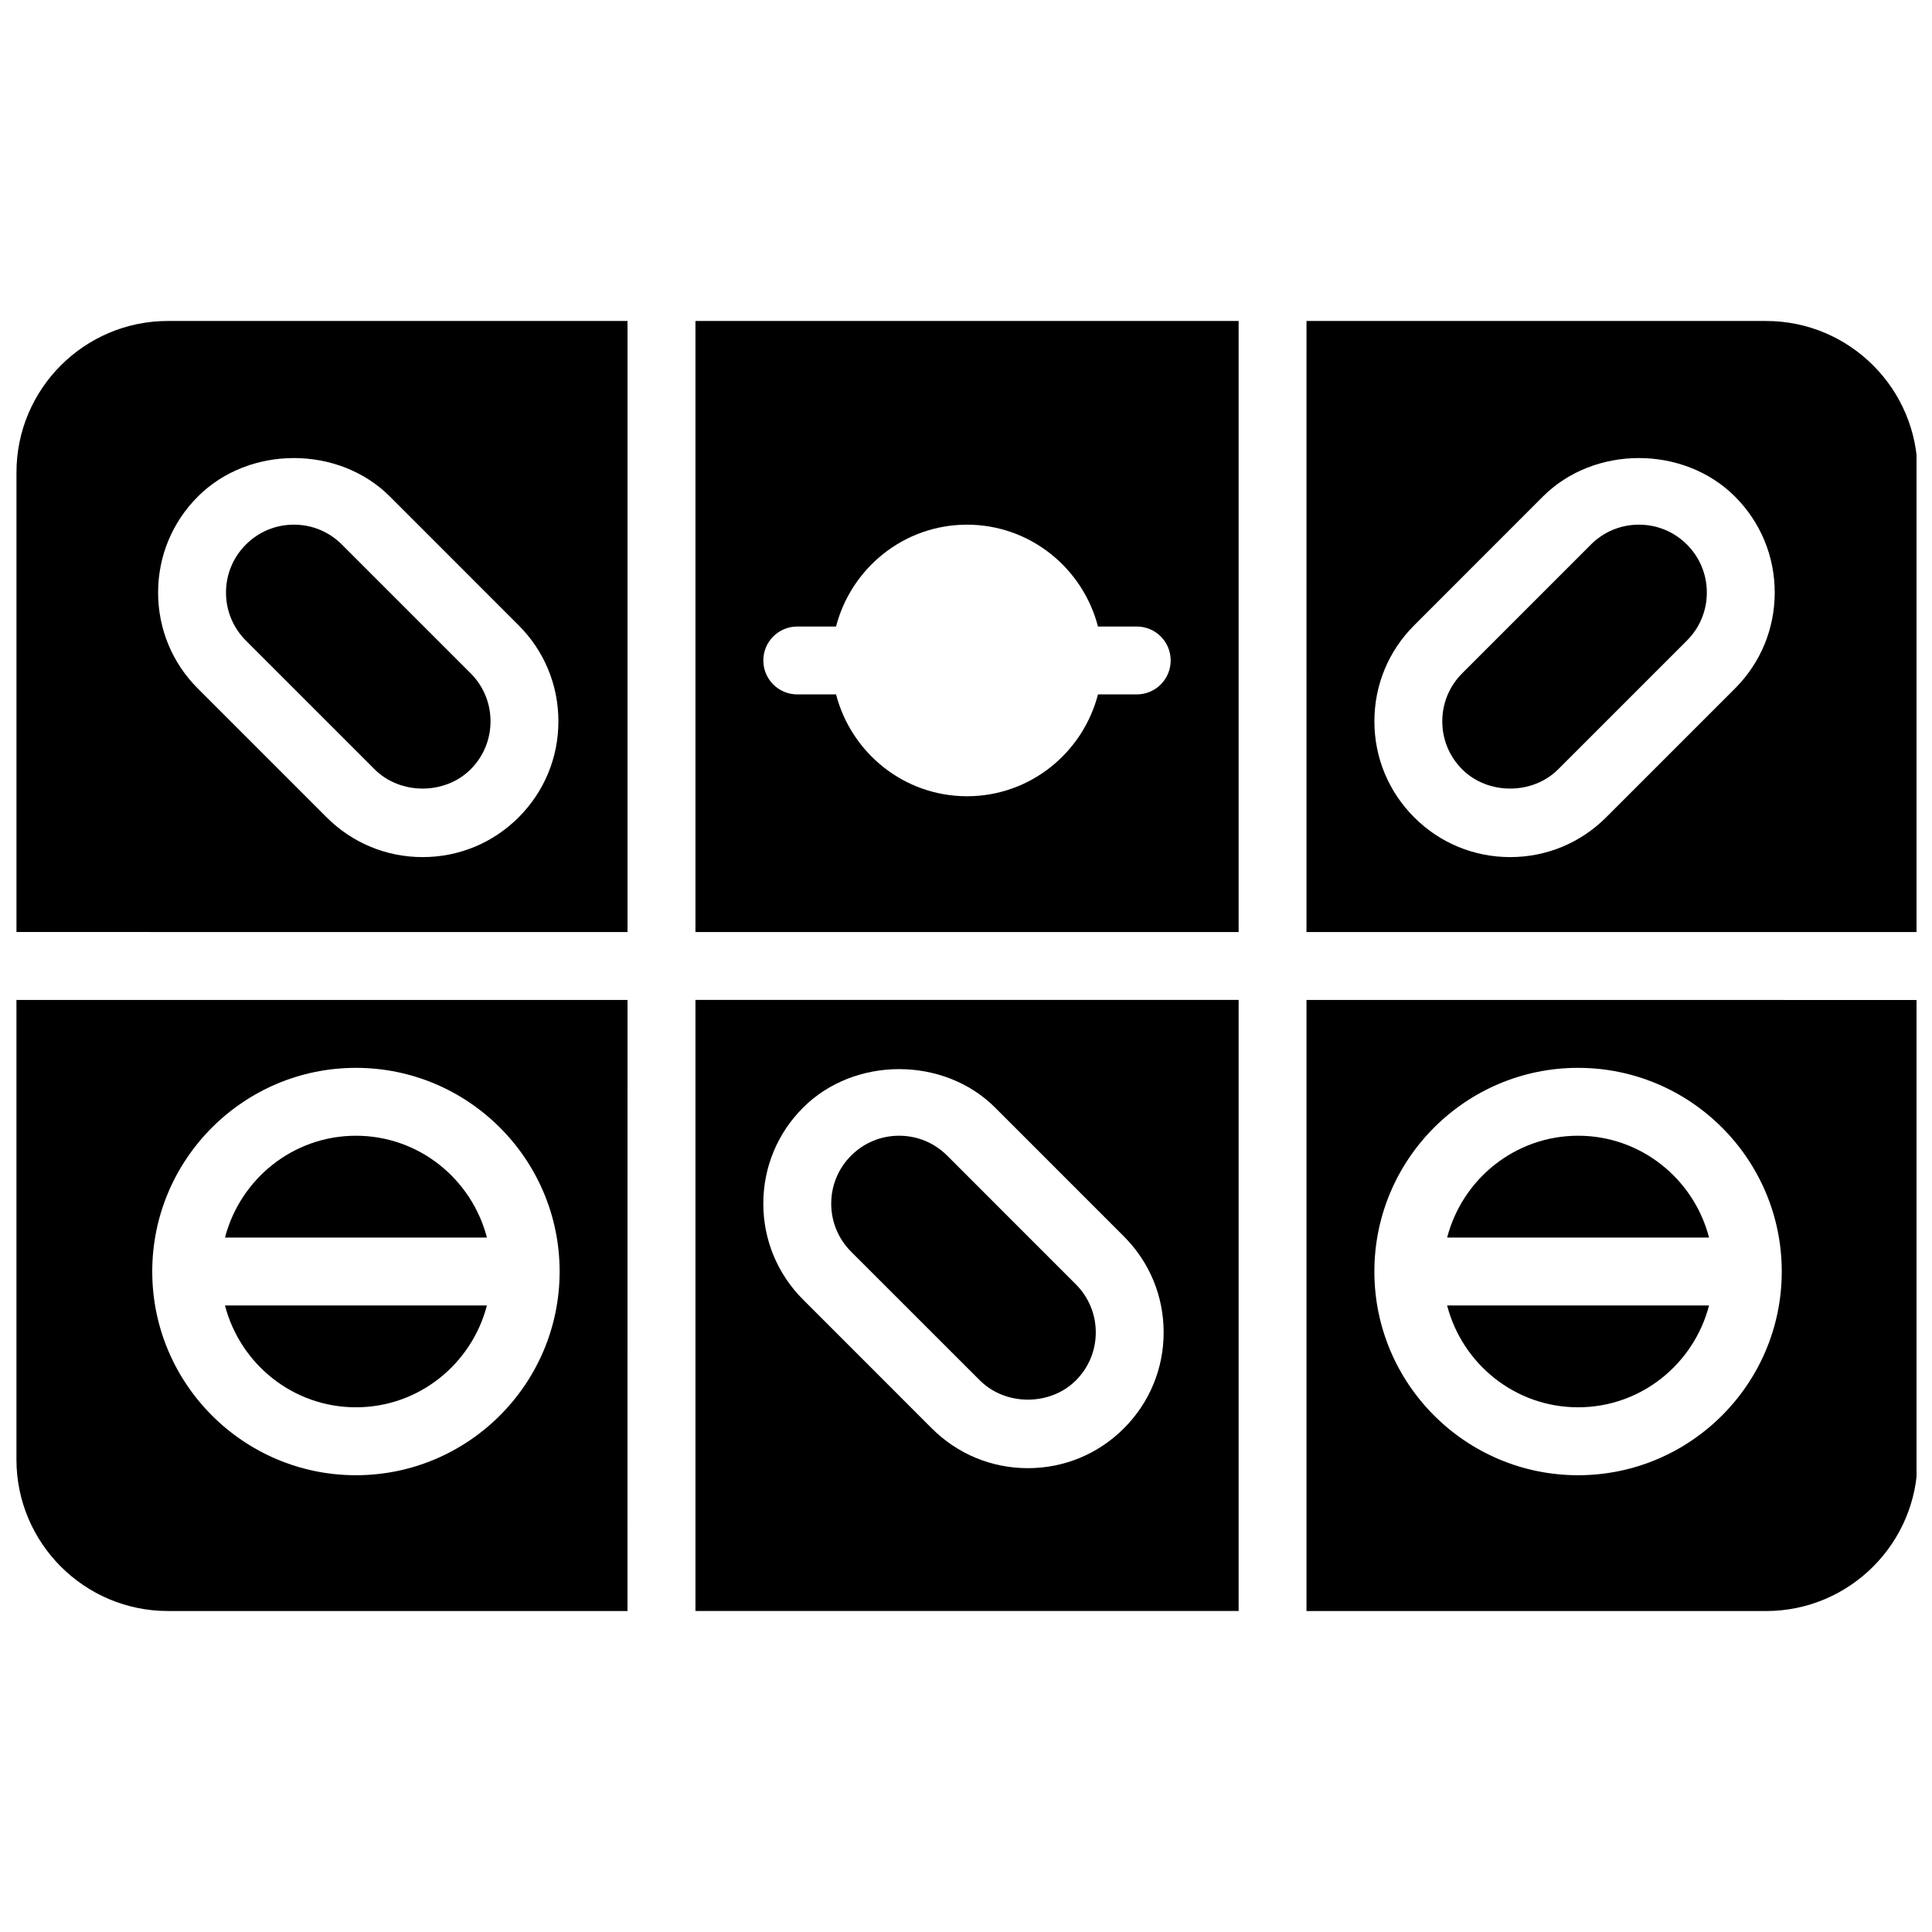
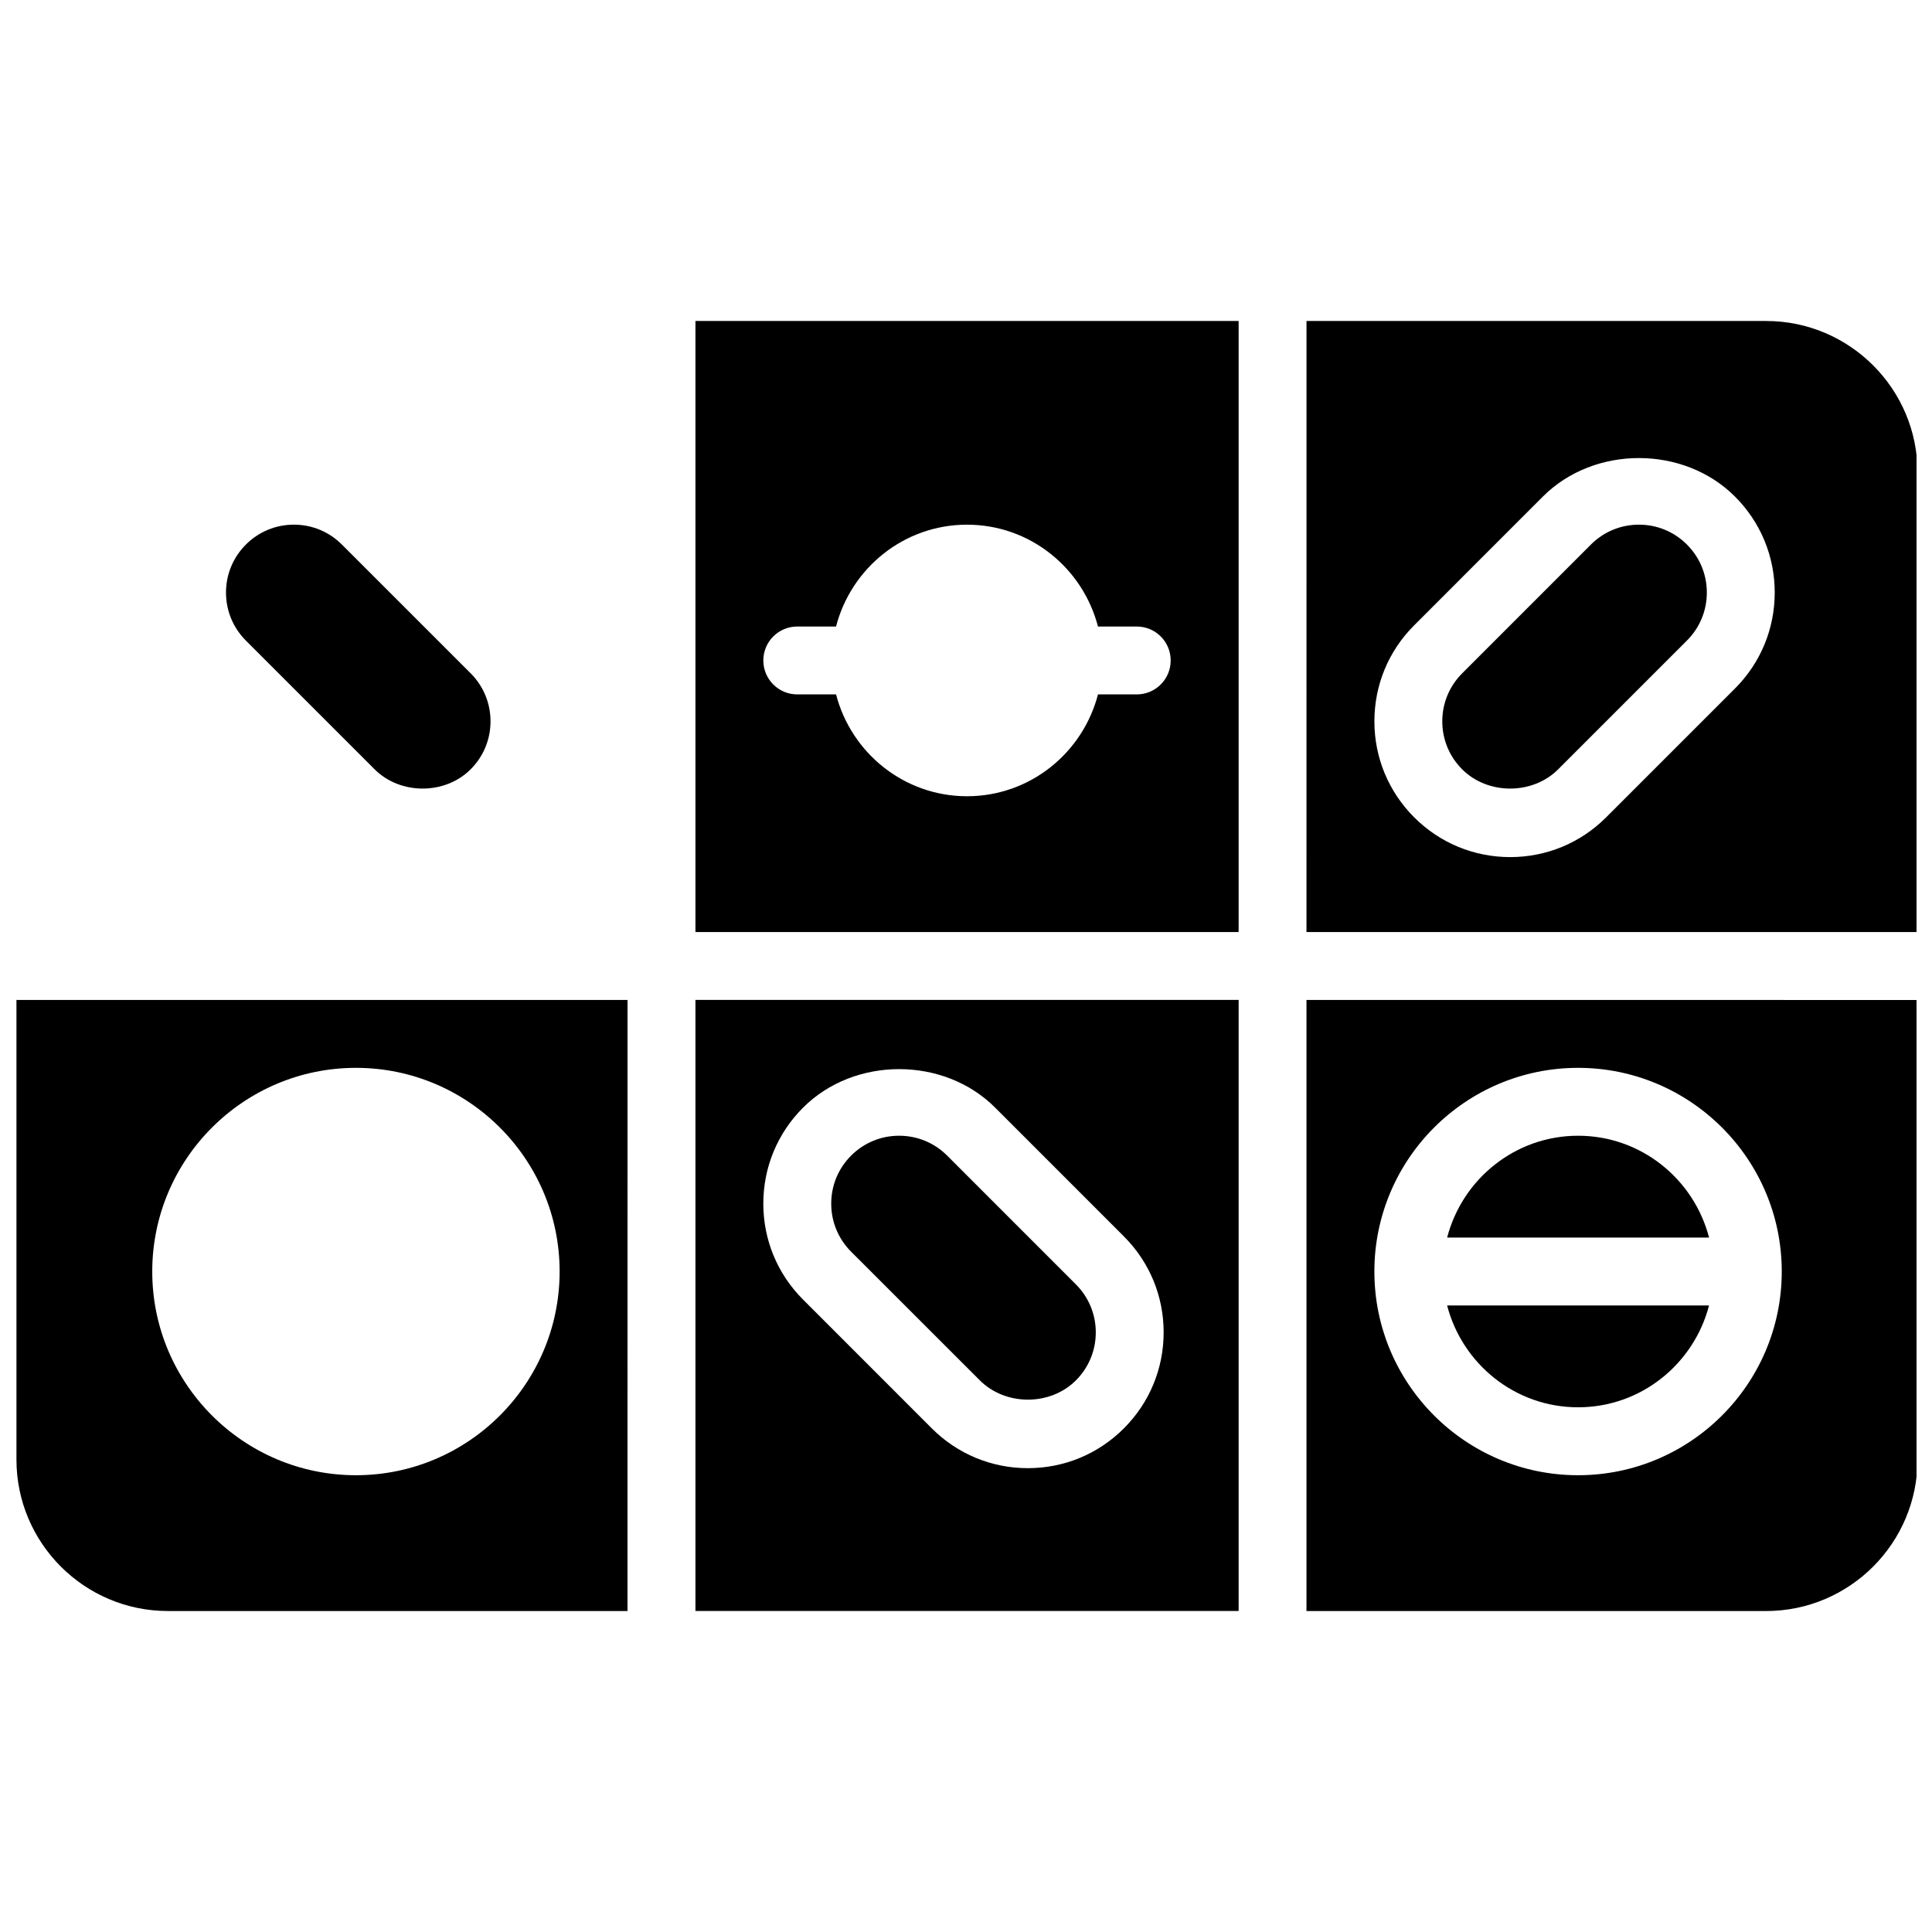
<svg xmlns="http://www.w3.org/2000/svg" width="800px" height="800px" version="1.1" viewBox="144 144 512 512">
  <defs>
    <clipPath id="d">
      <path d="m490 229h161.9v162h-161.9z" />
    </clipPath>
    <clipPath id="c">
      <path d="m148.09 229h162.91v162h-162.91z" />
    </clipPath>
    <clipPath id="b">
      <path d="m148.09 408h162.91v163h-162.91z" />
    </clipPath>
    <clipPath id="a">
      <path d="m490 408h161.9v163h-161.9z" />
    </clipPath>
  </defs>
  <path d="m328.3 229.06v161.94h143.95v-161.94zm116.95 98.965h-10.273c-4.019 15.484-17.992 26.988-34.707 26.988-16.715 0-30.688-11.508-34.707-26.988h-10.277c-4.965 0-8.996-4.019-8.996-8.996s4.031-8.996 8.996-8.996h10.273c4.019-15.484 17.992-26.988 34.707-26.988s30.688 11.508 34.707 26.988h10.273c4.965 0 8.996 4.019 8.996 8.996 0.004 4.973-4.023 8.996-8.992 8.996z" />
  <path d="m328.3 570.93h143.95v-161.94h-143.95zm79.422-133.4 34.113 34.125c6.801 6.793 10.543 15.824 10.543 25.441 0 9.609-3.742 18.641-10.543 25.441-6.793 6.801-15.836 10.543-25.441 10.543-9.609 0-18.648-3.742-25.453-10.543l-34.113-34.125c-6.801-6.793-10.543-15.836-10.543-25.441 0-9.609 3.742-18.648 10.543-25.441 13.594-13.602 37.301-13.602 50.895 0z" />
-   <path d="m273.04 471.97c-4.019-15.473-17.992-26.988-34.707-26.988-16.715 0-30.688 11.516-34.707 26.988z" />
  <path d="m243.28 347.88c6.801 6.801 18.648 6.801 25.441 0 3.402-3.402 5.273-7.918 5.273-12.723 0-4.805-1.871-9.32-5.262-12.723l-34.125-34.121c-3.402-3.402-7.918-5.273-12.723-5.273-4.805 0-9.328 1.871-12.719 5.273-3.402 3.398-5.273 7.914-5.273 12.719 0 4.805 1.871 9.32 5.262 12.723z" />
  <path d="m403.68 509.82c6.801 6.801 18.641 6.801 25.441 0 3.402-3.402 5.273-7.918 5.273-12.723 0-4.805-1.871-9.32-5.273-12.723l-34.113-34.125c-3.402-3.398-7.918-5.269-12.734-5.269-4.812 0-9.32 1.871-12.723 5.273-3.398 3.398-5.269 7.918-5.269 12.723 0 4.805 1.871 9.32 5.262 12.723z" />
  <path d="m556.93 347.88 34.125-34.125c3.402-3.402 5.273-7.918 5.273-12.723 0-4.805-1.871-9.32-5.273-12.723-3.398-3.398-7.918-5.269-12.719-5.269-4.805 0-9.328 1.871-12.73 5.273l-34.113 34.125c-3.402 3.402-5.273 7.918-5.273 12.723 0 4.805 1.871 9.32 5.273 12.723 6.797 6.797 18.637 6.797 25.438-0.004z" />
  <g clip-path="url(#d)">
    <path d="m490.23 391h161.94v-121.81c0-22.121-17.992-40.125-40.125-40.125h-121.81zm62.652-115.41c13.594-13.602 37.301-13.602 50.895 0 6.801 6.793 10.543 15.836 10.543 25.441 0 9.609-3.742 18.648-10.543 25.441l-34.125 34.125c-6.793 6.801-15.836 10.543-25.441 10.543-9.609 0-18.648-3.742-25.441-10.543-6.801-6.801-10.543-15.836-10.543-25.441 0-9.617 3.742-18.648 10.543-25.441z" />
  </g>
  <g clip-path="url(#c)">
-     <path d="m310.3 391v-161.94h-121.81c-22.121 0-40.125 18.004-40.125 40.125v121.81zm-113.86-115.41c13.586-13.602 37.301-13.602 50.895 0l34.113 34.125c6.793 6.793 10.535 15.824 10.535 25.441 0 9.609-3.742 18.641-10.535 25.441-6.793 6.801-15.836 10.543-25.441 10.543-9.617 0-18.648-3.742-25.453-10.543l-34.125-34.125c-6.789-6.789-10.531-15.832-10.531-25.441s3.742-18.648 10.543-25.441z" />
-   </g>
+     </g>
  <g clip-path="url(#b)">
    <path d="m310.3 409h-161.94v121.81c0 22.121 18.004 40.125 40.125 40.125h121.81zm-71.973 125.95c-29.762 0-53.98-24.211-53.98-53.98s24.219-53.98 53.98-53.98c29.77 0 53.98 24.211 53.98 53.98s-24.219 53.98-53.98 53.98z" />
  </g>
  <path d="m596.92 471.97c-4.019-15.473-17.992-26.988-34.707-26.988-16.715 0-30.688 11.516-34.707 26.988z" />
-   <path d="m203.62 489.96c4.019 15.473 17.992 26.988 34.707 26.988s30.688-11.516 34.707-26.988z" />
  <path d="m527.5 489.96c4.019 15.473 17.992 26.988 34.707 26.988 16.715 0 30.688-11.516 34.707-26.988z" />
  <g clip-path="url(#a)">
    <path d="m490.23 409v161.94h121.81c22.121 0 40.125-18.004 40.125-40.125v-121.81zm71.973 125.95c-29.77 0-53.98-24.211-53.98-53.98s24.211-53.98 53.98-53.98 53.98 24.211 53.98 53.98-24.219 53.98-53.98 53.98z" />
  </g>
</svg>